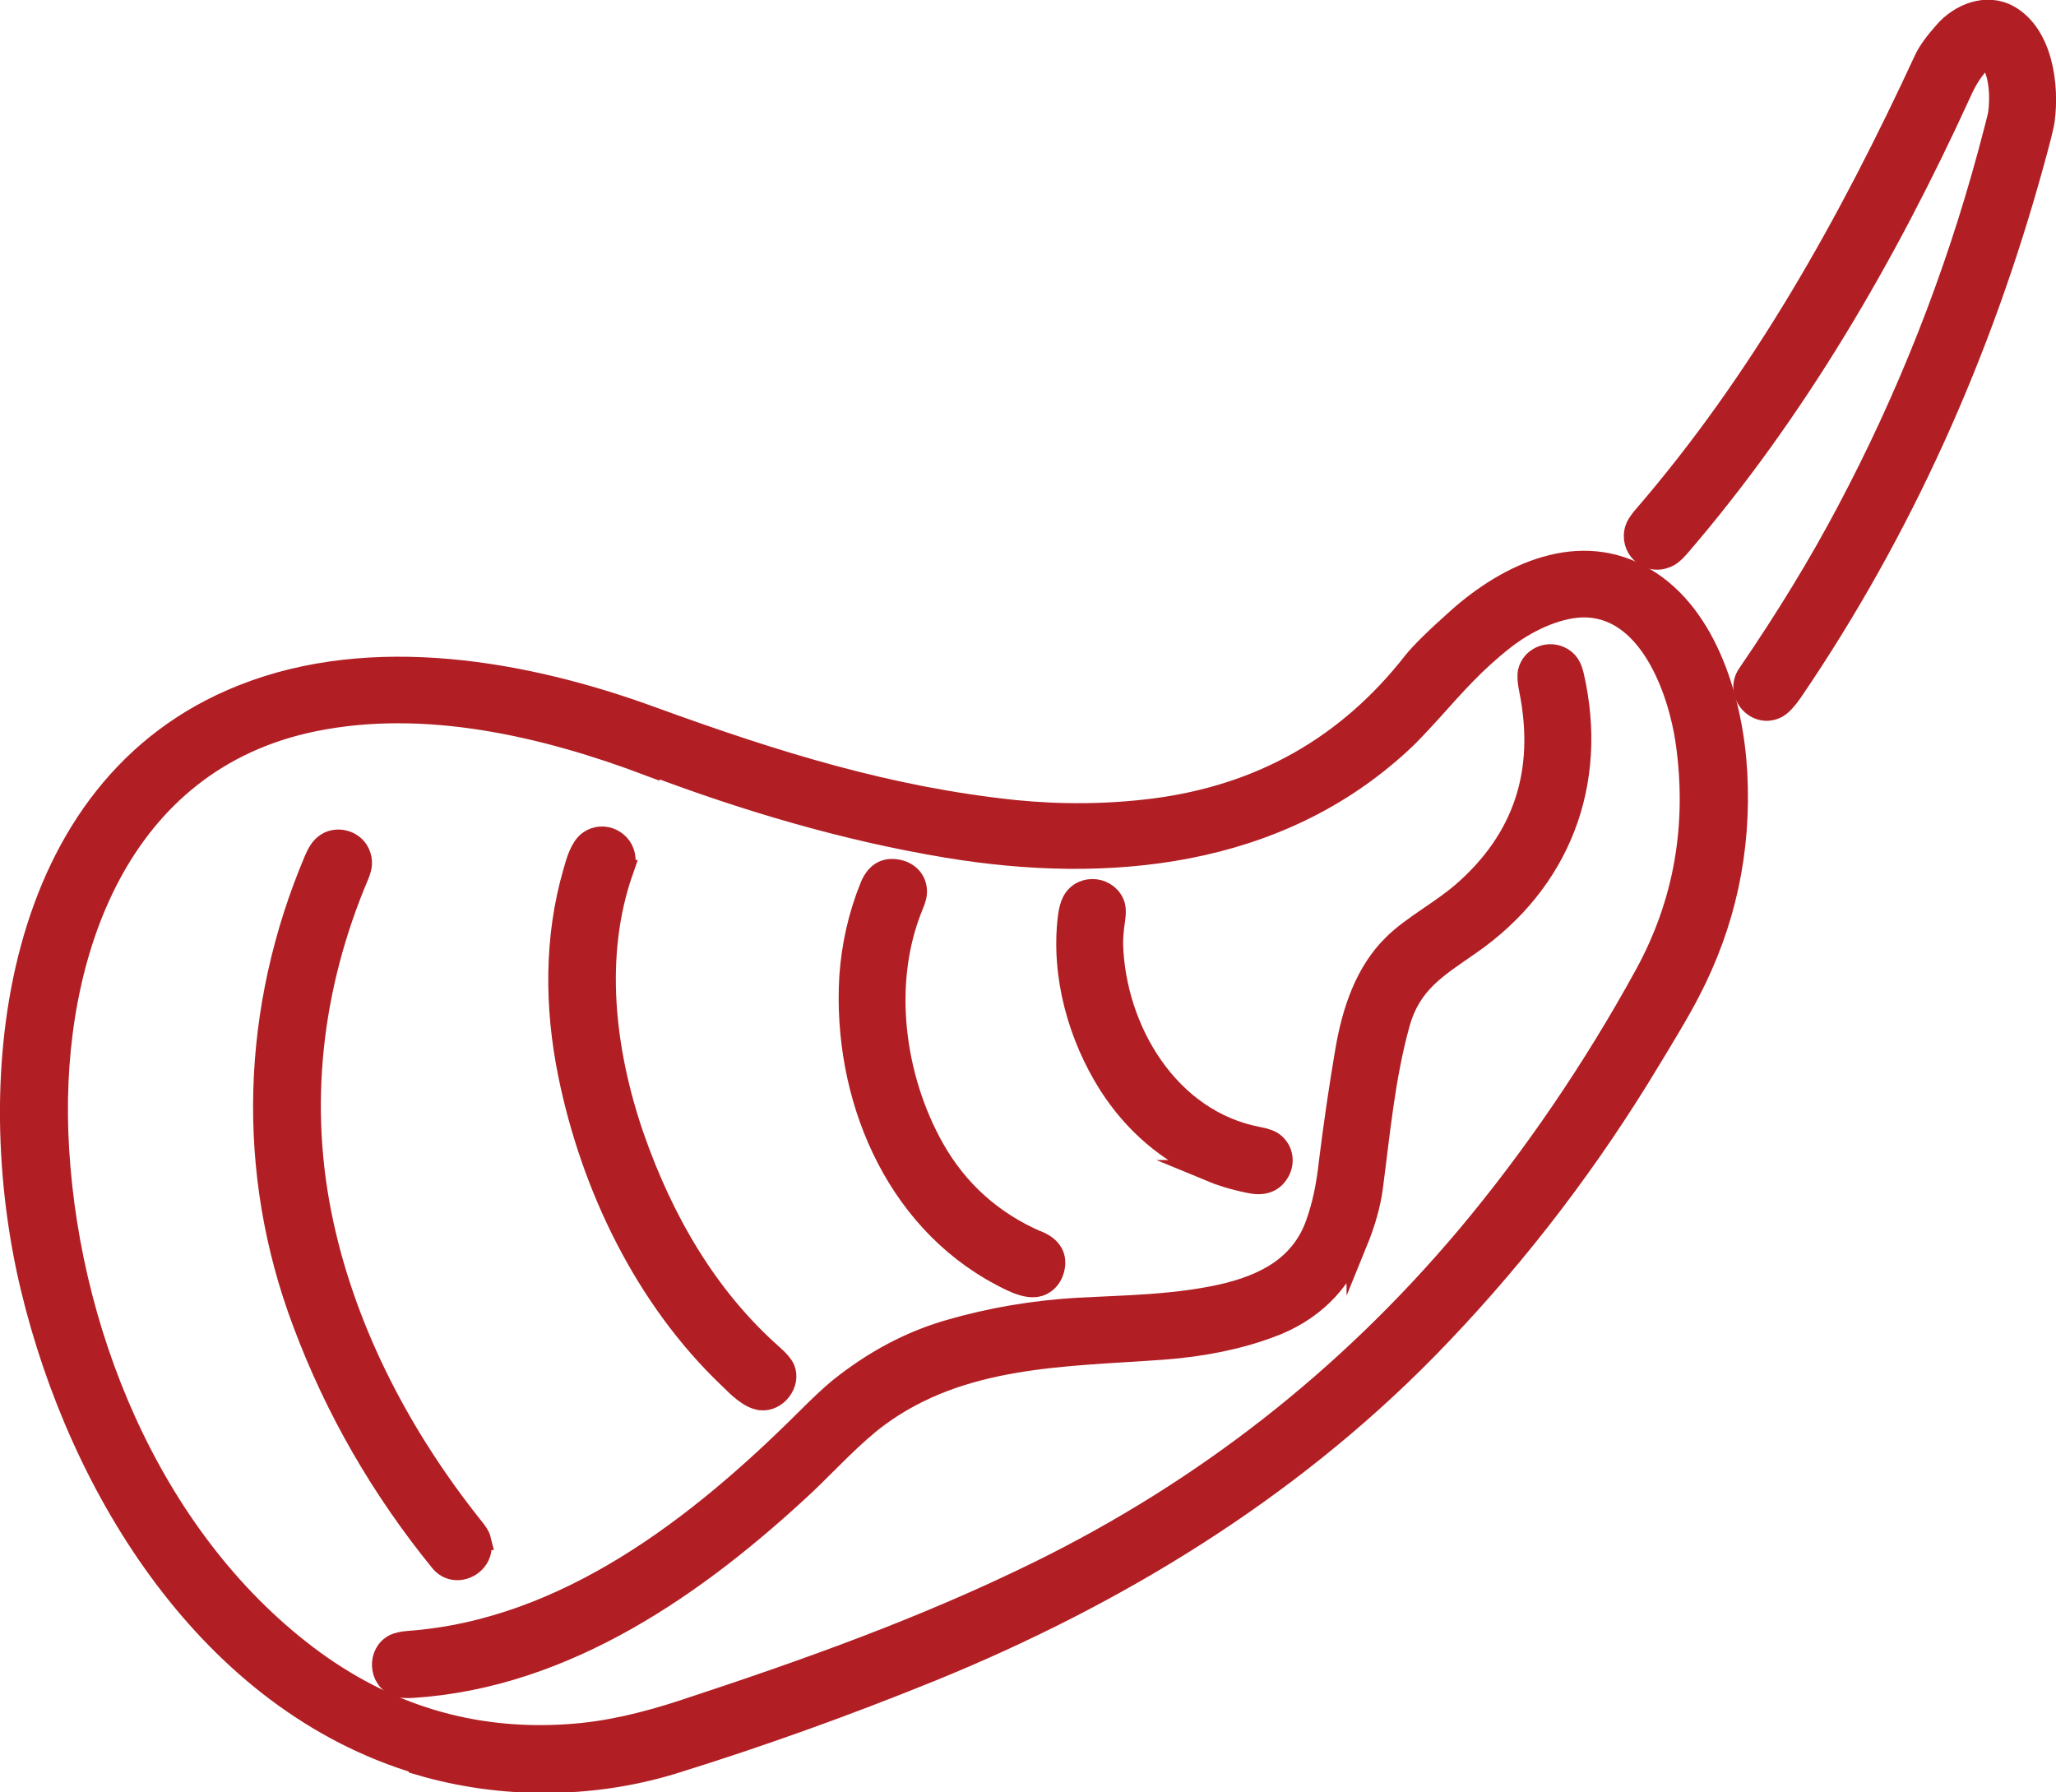
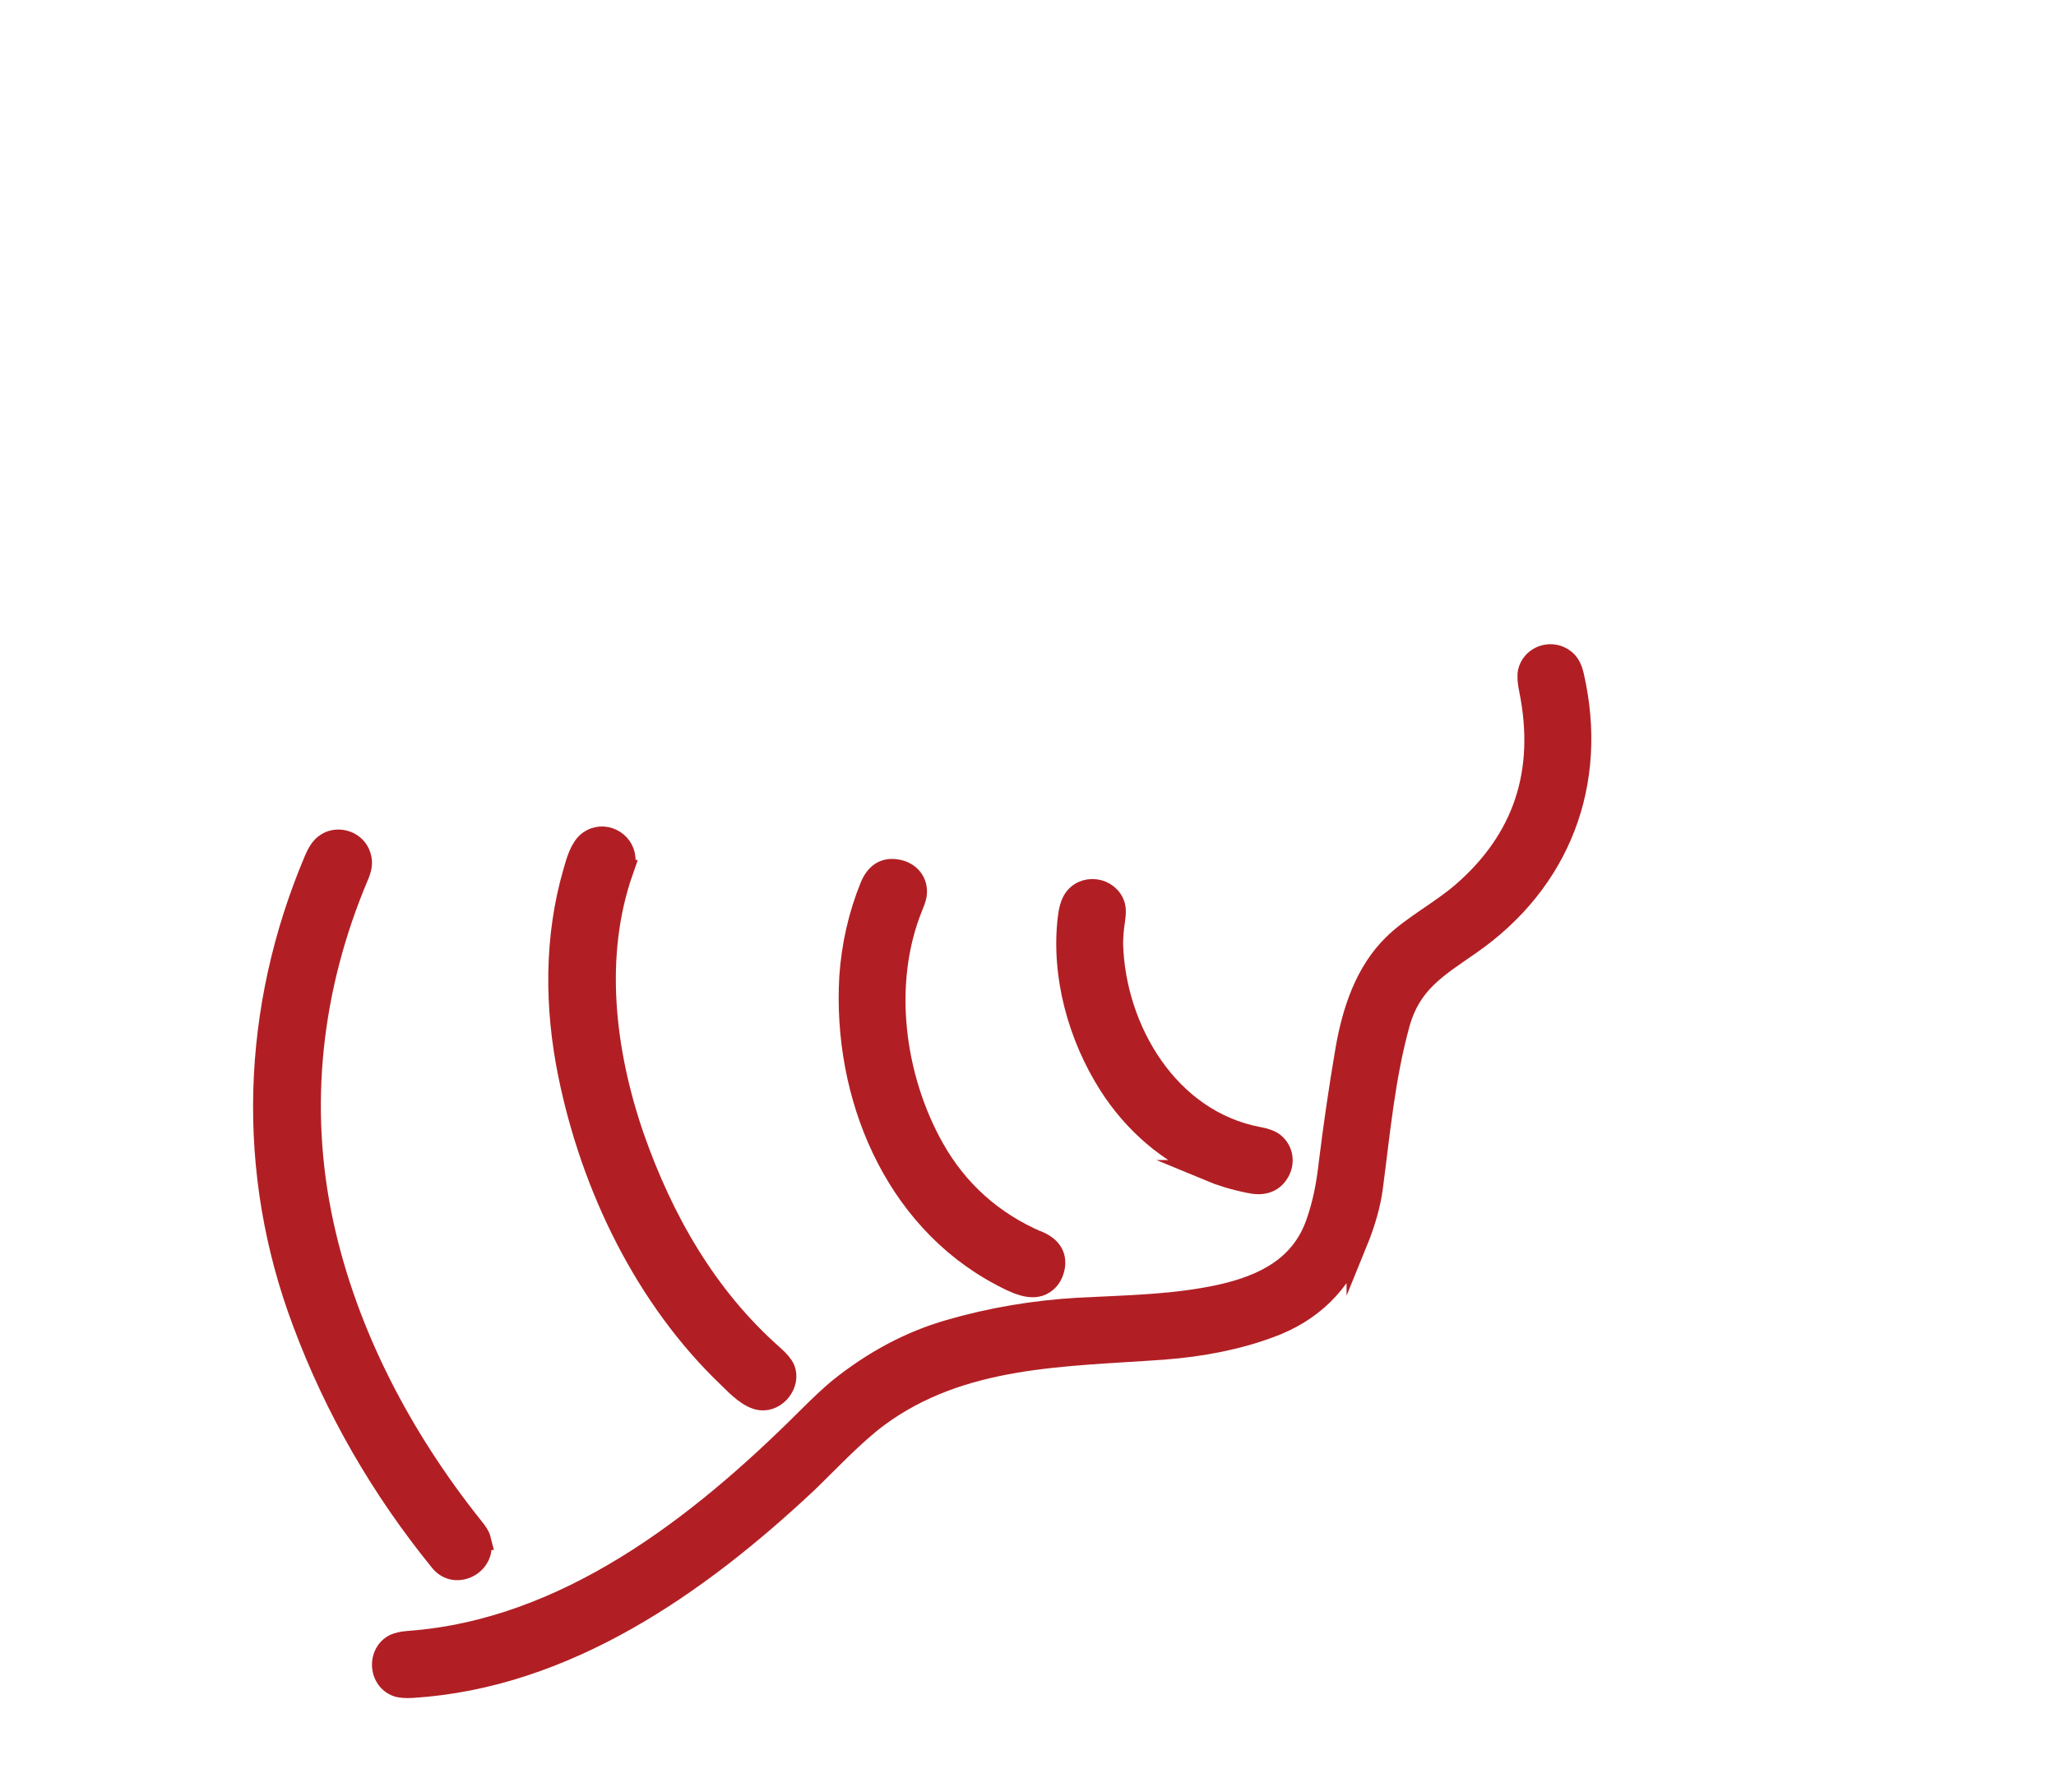
<svg xmlns="http://www.w3.org/2000/svg" id="Layer_1" data-name="Layer 1" viewBox="0 0 48.75 42.49">
-   <path d="m47.16,1.39s-.09-.04-.12-.01c0,0,0,0,0,0-.24.24-.4.48-.55.82-1.76,3.85-3.9,7.54-6.67,10.76-.12.14-.23.23-.33.26-.43.17-.85-.24-.71-.68.02-.07.08-.16.16-.26,2.82-3.26,4.9-6.99,6.7-10.88.08-.17.23-.38.46-.64.38-.44,1.01-.68,1.53-.39.8.45.95,1.67.84,2.48-.02.15-.11.5-.26,1.04-1.23,4.47-3.11,8.68-5.71,12.5-.13.19-.25.32-.35.38-.49.28-1.03-.32-.7-.79.91-1.33,1.69-2.61,2.34-3.84,1.44-2.71,2.56-5.55,3.36-8.51.15-.56.23-.87.24-.94.05-.37.04-.99-.23-1.3Z" fill="#b11f24" stroke="#b11f24" stroke-miterlimit="10" stroke-width=".5" />
-   <path d="m9.94,41.82c-4.97-1.48-8.05-6.5-9.2-11.28-1.18-4.91-.5-11.88,5.02-14.06,3.07-1.22,6.71-.57,9.71.53,2.94,1.07,5.62,1.9,8.6,2.21,1.11.11,2.21.1,3.31-.04,2.53-.33,4.58-1.49,6.14-3.49.16-.2.51-.55,1.05-1.03,1.19-1.06,2.89-1.87,4.43-.95,1.51.89,2.09,2.99,2.18,4.61.1,1.84-.27,3.57-1.12,5.2-.23.45-.64,1.13-1.21,2.06-1.44,2.32-3.11,4.46-5.02,6.41-3.32,3.38-7.38,5.85-11.75,7.63-2.07.84-4.11,1.57-6.11,2.19-1.95.6-4.1.6-6.03.03Zm5.45-23.67c-2.49-.94-5.3-1.59-7.93-1.06-4.66.94-6.24,5.55-6.09,9.76.17,4.59,2.16,9.57,5.91,12.41,1.85,1.4,3.92,2.03,6.21,1.87.92-.06,1.81-.28,2.7-.57,2.98-.98,5.72-1.96,8.43-3.29,3.95-1.94,7.33-4.59,10.16-7.95,1.57-1.87,3.02-4,4.23-6.21.93-1.7,1.25-3.54.97-5.52-.18-1.24-.89-3.24-2.47-3.2-.63.02-1.34.37-1.85.77-.7.55-1.16,1.08-1.7,1.68-.31.34-.55.6-.74.77-2.94,2.72-6.96,3.11-10.76,2.48-2.42-.4-4.8-1.11-7.07-1.97Z" fill="#b11f24" stroke="#b11f24" stroke-miterlimit="10" stroke-width=".5" />
  <path d="m32.17,29.46c-.39.98-1.07,1.65-2.06,2.01-.75.28-1.6.45-2.53.52-2.32.17-4.77.13-6.76,1.6-.57.42-1.23,1.13-1.69,1.57-2.57,2.41-5.71,4.62-9.35,4.85-.16.01-.29,0-.37-.03-.43-.16-.46-.79-.05-.99.07-.03.18-.06.33-.07,3.73-.27,6.88-2.73,9.42-5.26.35-.35.61-.59.78-.73.81-.65,1.68-1.12,2.62-1.39,1-.29,2.02-.46,3.06-.52,1.13-.06,2.28-.07,3.4-.32,1.01-.23,1.88-.67,2.24-1.69.16-.45.25-.9.31-1.44.11-.89.24-1.78.39-2.66.16-.94.47-1.87,1.14-2.52.45-.44,1.11-.78,1.63-1.23,1.45-1.26,1.98-2.86,1.59-4.8-.04-.19-.05-.33-.03-.43.08-.33.44-.49.74-.36.2.09.28.24.33.46.58,2.54-.32,4.88-2.45,6.36-.79.55-1.41.91-1.68,1.88-.35,1.26-.47,2.6-.64,3.89-.05.38-.17.82-.37,1.31Z" fill="#b11f24" stroke="#b11f24" stroke-miterlimit="10" stroke-width=".5" />
  <path d="m14.77,20.64c-.71,2.02-.44,4.29.25,6.3.7,2.01,1.75,3.82,3.3,5.19.15.13.24.24.28.33.14.34-.18.77-.56.73-.27-.03-.55-.31-.75-.51-1.99-1.89-3.27-4.55-3.81-7.22-.32-1.58-.33-3.23.12-4.78.07-.25.16-.58.36-.73.34-.25.83-.02.86.41,0,.07-.01.16-.06.28Z" fill="#b11f24" stroke="#b11f24" stroke-miterlimit="10" stroke-width=".5" />
  <path d="m11.38,36.5c.18.57-.57.98-.94.52-1.39-1.71-2.48-3.59-3.25-5.65-1.36-3.6-1.22-7.46.27-10.98.07-.17.15-.29.24-.36.26-.21.68-.11.82.2.08.18.06.33-.02.52-1.12,2.64-1.45,5.47-.84,8.27.57,2.63,1.88,5.1,3.56,7.2.09.11.15.2.17.28Z" fill="#b11f24" stroke="#b11f24" stroke-miterlimit="10" stroke-width=".5" />
  <path d="m24.62,29.44c.32.14.44.36.37.65-.04.15-.11.26-.23.34-.29.2-.71-.02-1.03-.19-2.55-1.35-3.74-4.29-3.58-7.07.05-.74.21-1.46.49-2.15.12-.29.31-.43.58-.4.3.03.52.24.51.54,0,.07-.03.18-.09.32-.75,1.83-.44,4.08.5,5.75.57,1.01,1.4,1.75,2.47,2.21Z" fill="#b11f24" stroke="#b11f24" stroke-miterlimit="10" stroke-width=".5" />
  <path d="m28.7,27.76c-1.01-.43-1.81-1.12-2.4-2.04-.73-1.15-1.13-2.59-.97-3.95.02-.19.06-.32.11-.41.23-.41.86-.33.99.12.02.08.02.18,0,.32-.04.25-.05.45-.05.59.06,2.03,1.33,4.18,3.46,4.58.17.03.3.08.37.14.22.18.25.49.09.72-.14.21-.37.28-.68.21-.39-.08-.7-.18-.94-.28Z" fill="#b11f24" stroke="#b11f24" stroke-miterlimit="10" stroke-width=".5" />
</svg>